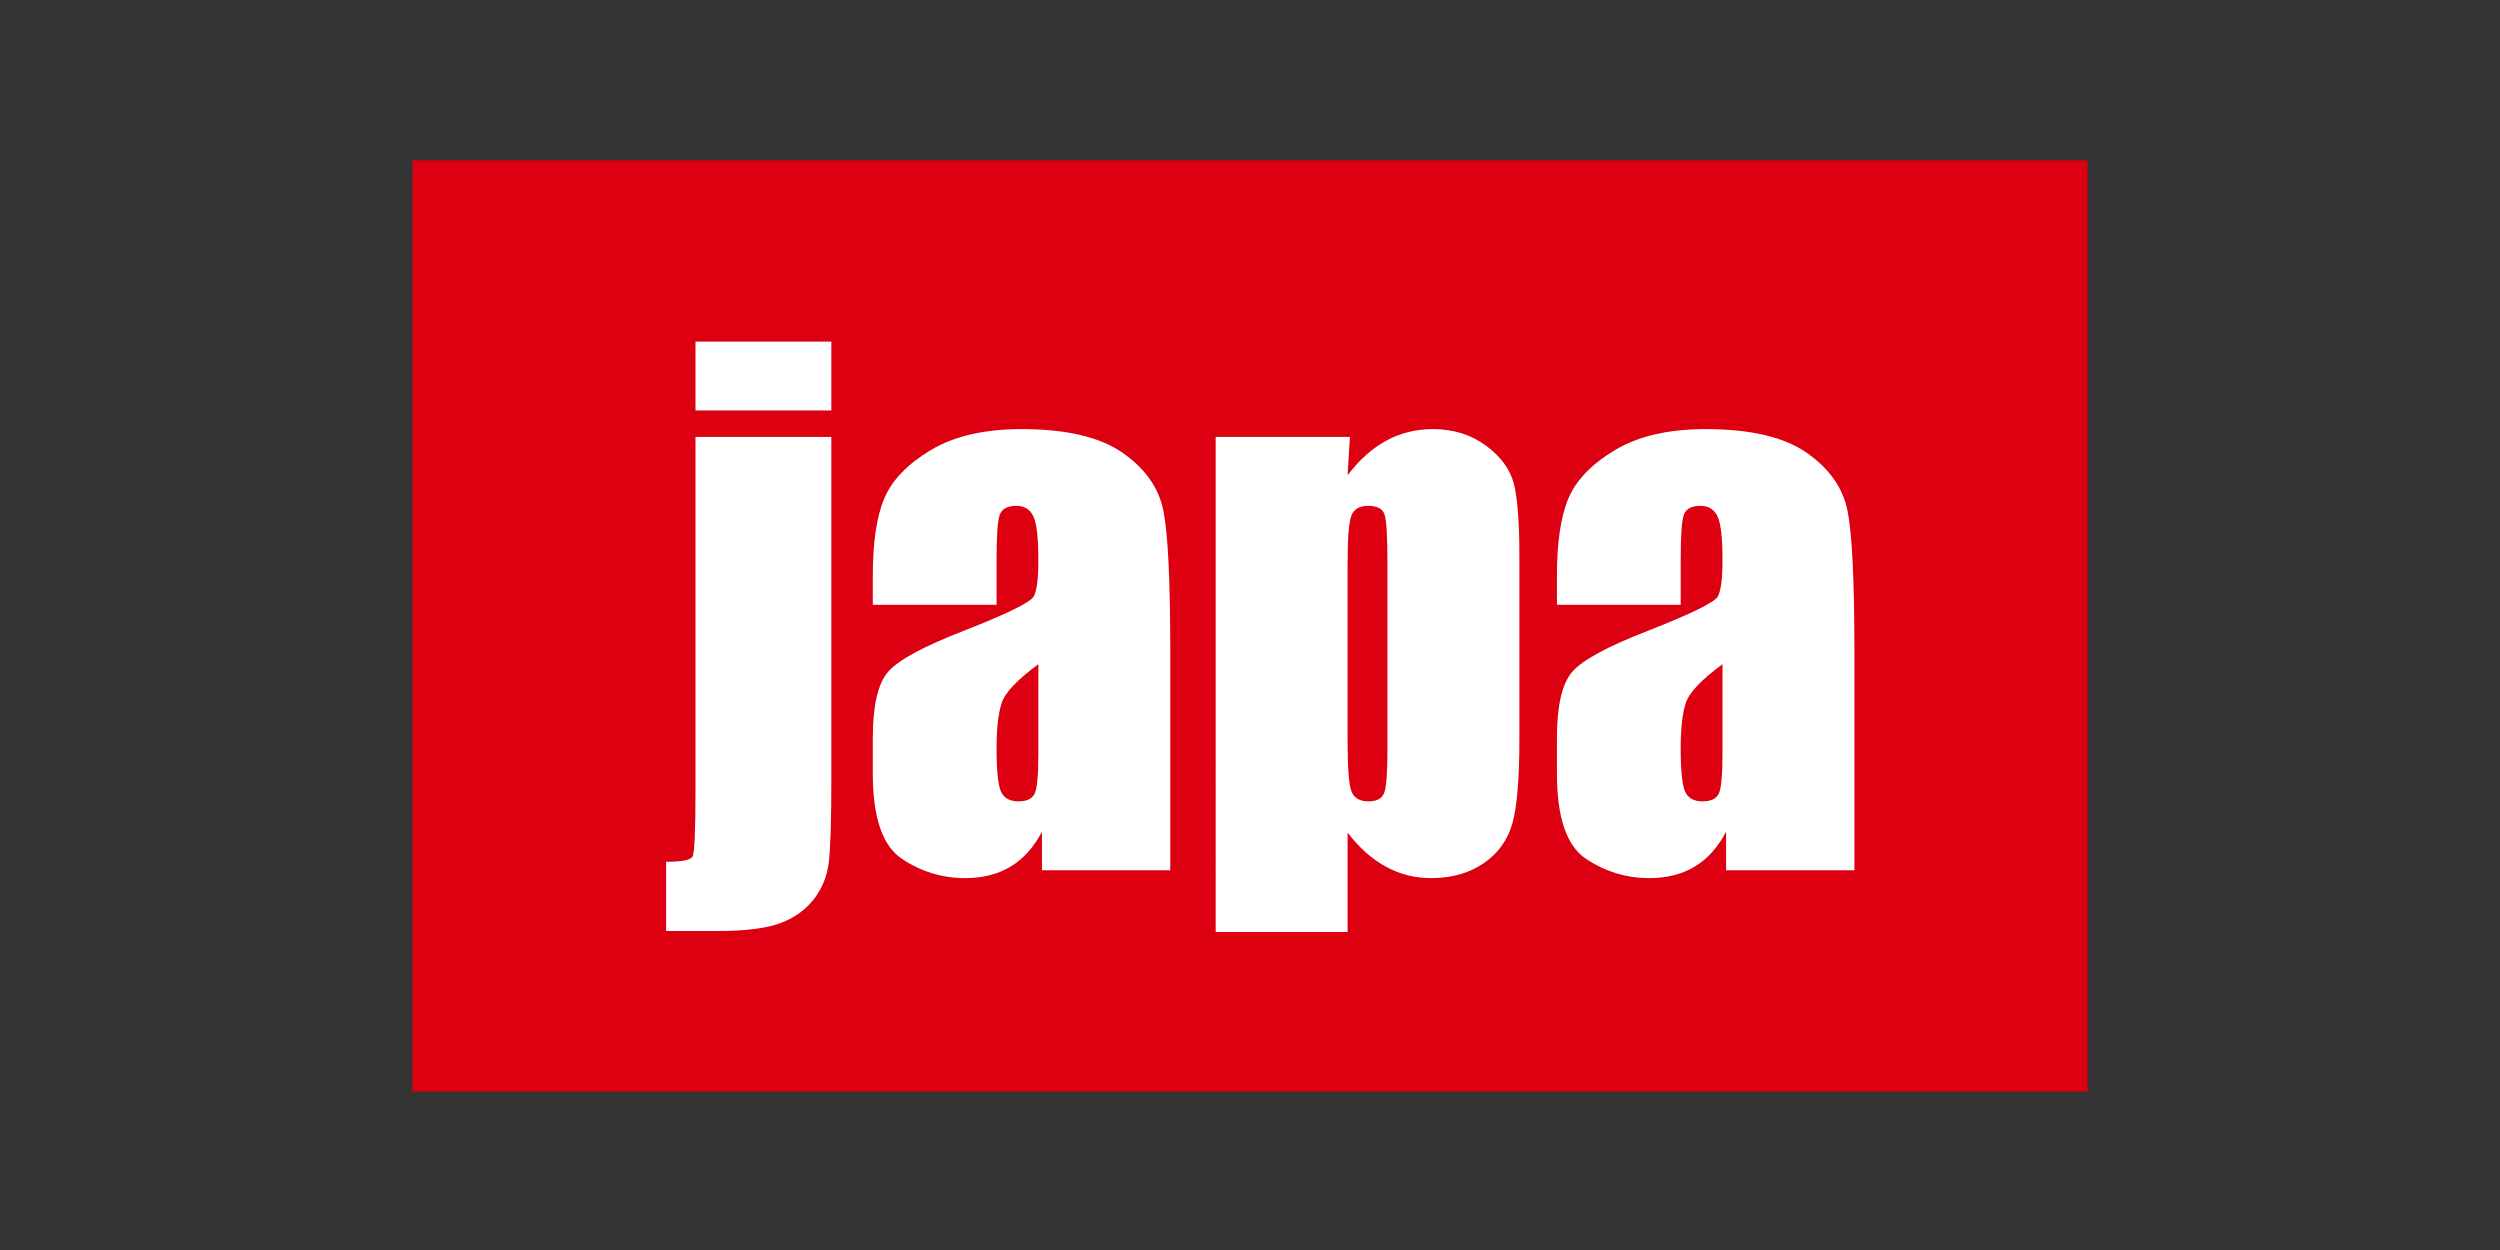
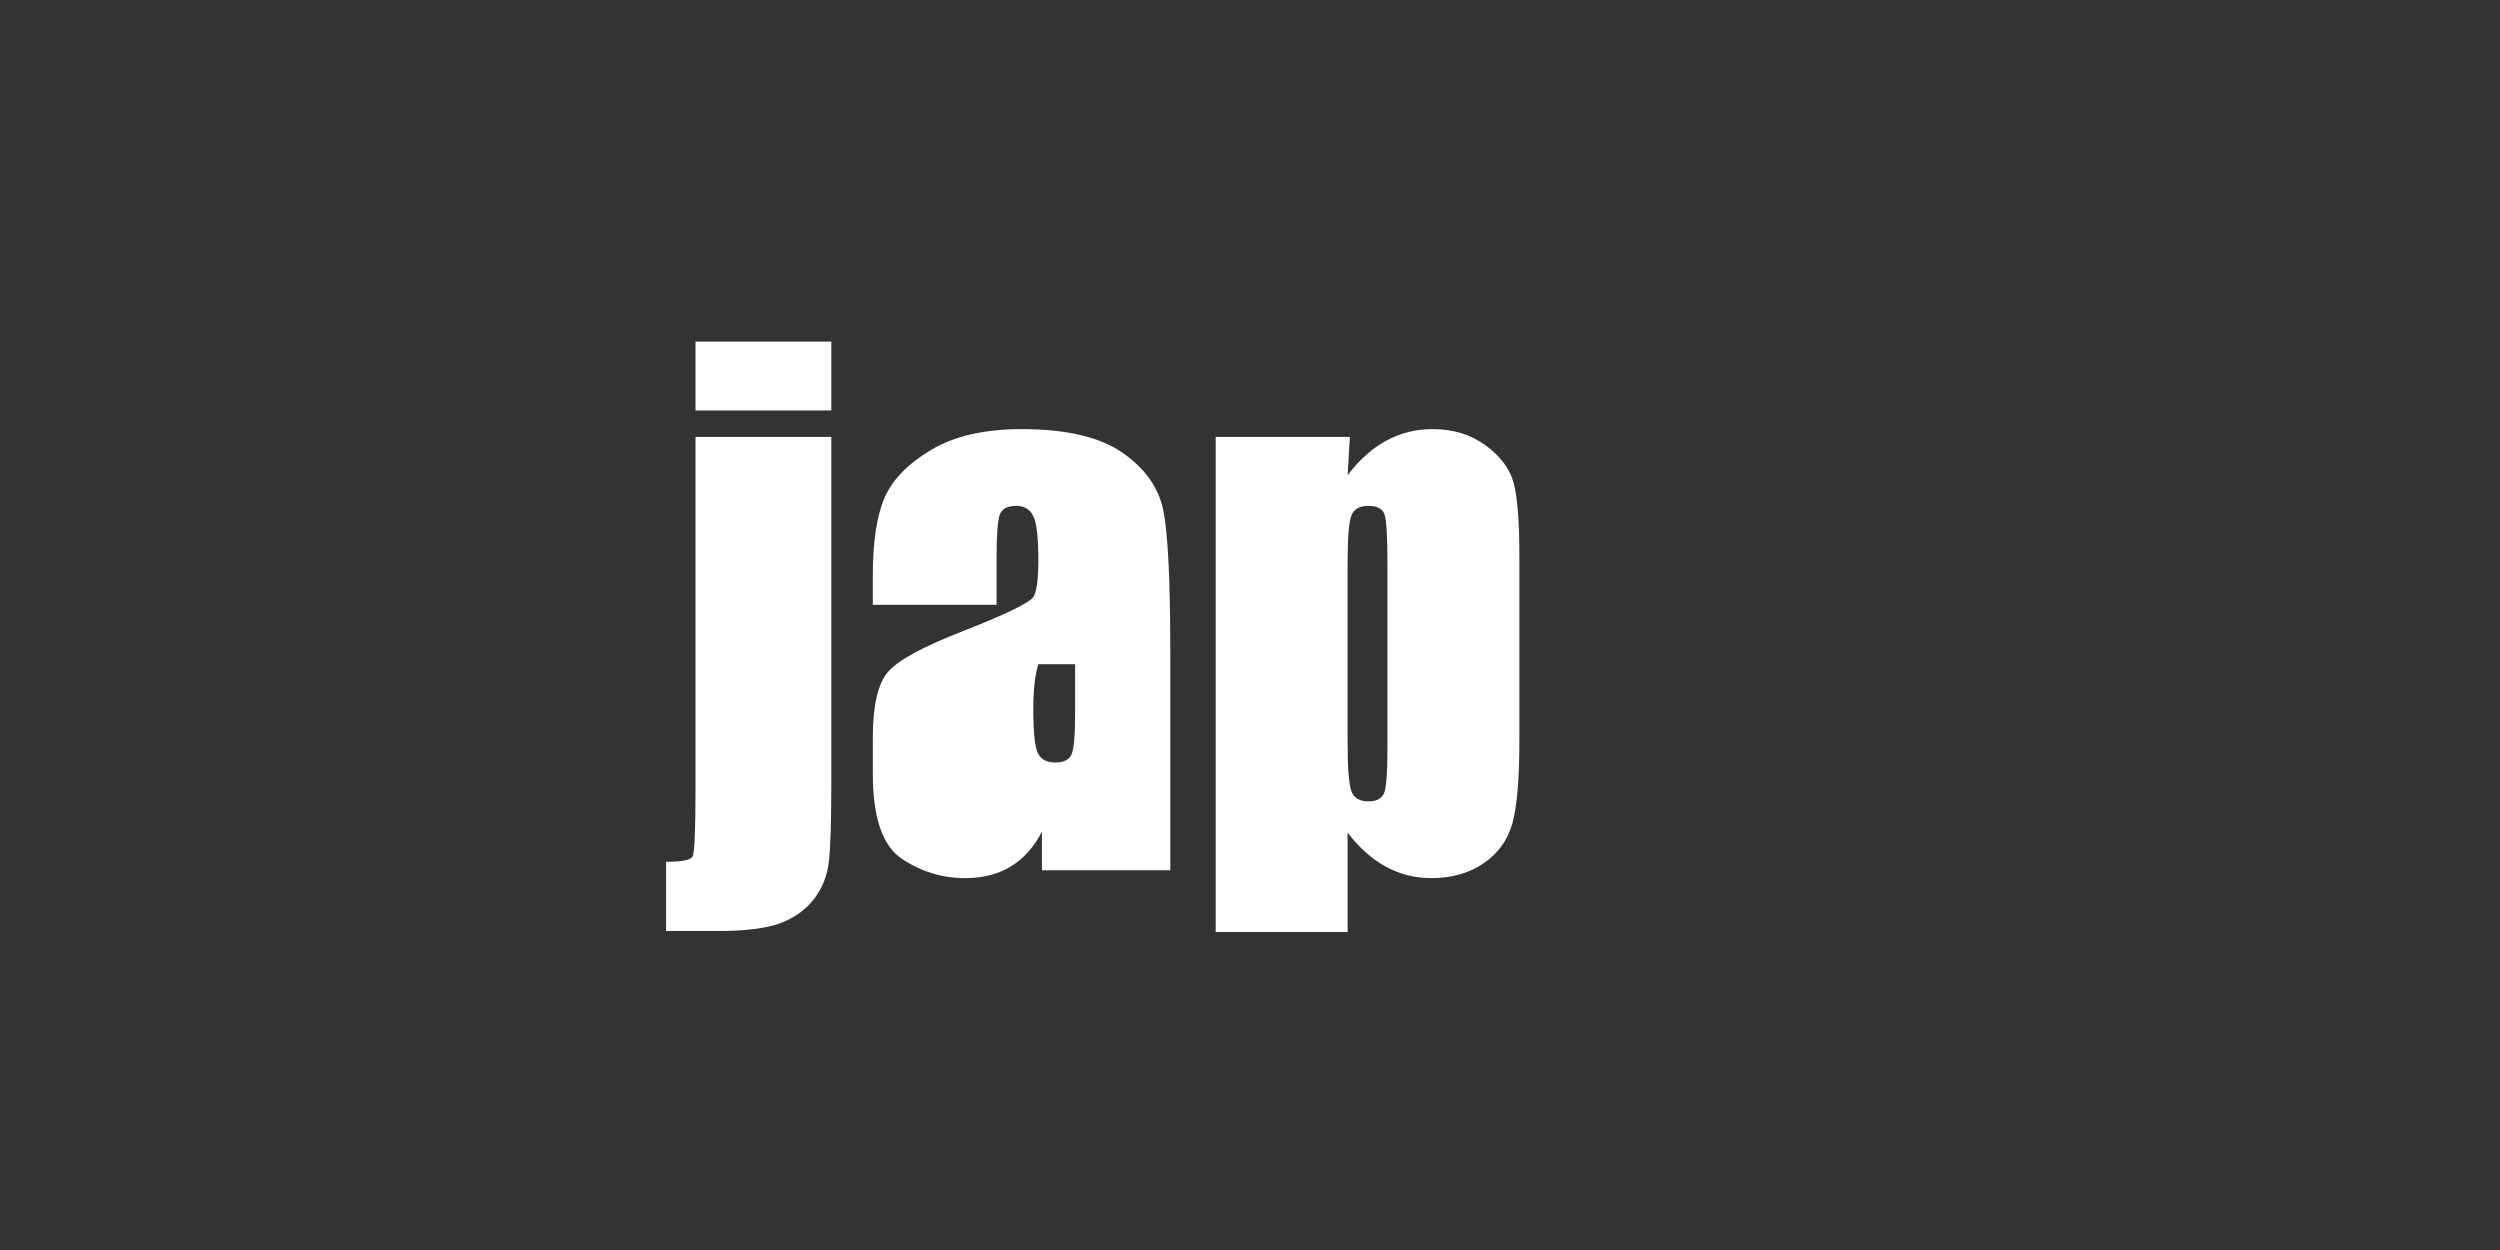
<svg xmlns="http://www.w3.org/2000/svg" version="1.1" x="0px" y="0px" width="400px" height="200px" viewBox="0 0 400 200" overflow="visible" enable-background="new 0 0 400 200" xml:space="preserve">
  <rect x="0" y="0" width="400" height="200" fill="#333333" stroke="none" />
  <defs>
</defs>
-   <rect x="65.995" y="25.663" fill="#DC0011" width="268.01" height="148.992" />
  <path fill="#FFFFFF" d="M133.013,69.91v54.861c0,6.445-0.13,10.808-0.392,13.089c-0.262,2.28-1.063,4.284-2.403,6.008  c-1.342,1.724-3.135,3.005-5.382,3.841c-2.246,0.835-5.617,1.254-10.109,1.254h-8.151v-11.077c2.508,0,3.919-0.278,4.232-0.836  c0.312-0.557,0.47-4.04,0.47-10.449V69.91H133.013z M133.013,54.654v11.024h-21.735V54.654H133.013z" />
-   <path fill="#FFFFFF" d="M159.45,96.767h-19.802v-4.65c0-5.364,0.618-9.501,1.854-12.409s3.719-5.478,7.446-7.707  c3.727-2.229,8.567-3.344,14.524-3.344c7.14,0,12.521,1.264,16.145,3.789c3.622,2.525,5.8,5.625,6.531,9.3  c0.732,3.675,1.098,11.242,1.098,22.702v34.797h-20.533v-6.179c-1.289,2.479-2.952,4.336-4.99,5.574  c-2.037,1.238-4.468,1.858-7.289,1.858c-3.692,0-7.08-1.036-10.162-3.108c-3.083-2.072-4.624-6.609-4.624-13.61v-5.695  c0-5.189,0.818-8.727,2.455-10.607c1.638-1.88,5.696-4.074,12.174-6.583c6.932-2.717,10.641-4.546,11.129-5.485  c0.488-0.94,0.732-2.856,0.732-5.748c0-3.622-0.271-5.982-0.811-7.079c-0.54-1.098-1.437-1.646-2.689-1.646  c-1.43,0-2.317,0.463-2.665,1.386c-0.349,0.923-0.523,3.317-0.523,7.184V96.767z M166.139,106.275  c-3.379,2.474-5.339,4.546-5.878,6.217c-0.541,1.673-0.811,4.076-0.811,7.212c0,3.587,0.236,5.903,0.706,6.948  s1.401,1.567,2.795,1.567c1.323,0,2.186-0.409,2.586-1.228c0.4-0.817,0.602-2.969,0.602-6.452V106.275z" />
+   <path fill="#FFFFFF" d="M159.45,96.767h-19.802v-4.65c0-5.364,0.618-9.501,1.854-12.409s3.719-5.478,7.446-7.707  c3.727-2.229,8.567-3.344,14.524-3.344c7.14,0,12.521,1.264,16.145,3.789c3.622,2.525,5.8,5.625,6.531,9.3  c0.732,3.675,1.098,11.242,1.098,22.702v34.797h-20.533v-6.179c-1.289,2.479-2.952,4.336-4.99,5.574  c-2.037,1.238-4.468,1.858-7.289,1.858c-3.692,0-7.08-1.036-10.162-3.108c-3.083-2.072-4.624-6.609-4.624-13.61v-5.695  c0-5.189,0.818-8.727,2.455-10.607c1.638-1.88,5.696-4.074,12.174-6.583c6.932-2.717,10.641-4.546,11.129-5.485  c0.488-0.94,0.732-2.856,0.732-5.748c0-3.622-0.271-5.982-0.811-7.079c-0.54-1.098-1.437-1.646-2.689-1.646  c-1.43,0-2.317,0.463-2.665,1.386c-0.349,0.923-0.523,3.317-0.523,7.184V96.767z M166.139,106.275  c-0.541,1.673-0.811,4.076-0.811,7.212c0,3.587,0.236,5.903,0.706,6.948  s1.401,1.567,2.795,1.567c1.323,0,2.186-0.409,2.586-1.228c0.4-0.817,0.602-2.969,0.602-6.452V106.275z" />
  <path fill="#FFFFFF" d="M215.984,69.91l-0.367,6.126c1.882-2.477,3.954-4.326,6.218-5.548c2.265-1.222,4.737-1.832,7.42-1.832  c3.273,0,6.104,0.88,8.49,2.64c2.385,1.759,3.875,3.787,4.468,6.087c0.592,2.298,0.888,6.199,0.888,11.703v29.206  c0,6.306-0.374,10.79-1.124,13.455c-0.749,2.664-2.28,4.789-4.597,6.374c-2.317,1.585-5.113,2.377-8.386,2.377  c-2.613,0-5.034-0.61-7.264-1.832c-2.229-1.221-4.268-3.035-6.113-5.443v15.896h-21.108V69.91H215.984z M221.992,90.078  c0-4.284-0.157-6.878-0.471-7.785c-0.312-0.905-1.185-1.358-2.612-1.358c-1.394,0-2.29,0.523-2.69,1.568s-0.602,3.57-0.602,7.575  v28.737c0,4.18,0.209,6.792,0.628,7.837c0.417,1.045,1.322,1.567,2.717,1.567c1.358,0,2.202-0.479,2.534-1.437  c0.331-0.957,0.496-3.283,0.496-6.976V90.078z" />
-   <path fill="#FFFFFF" d="M268.911,96.767h-19.802v-4.65c0-5.364,0.618-9.501,1.854-12.409s3.719-5.478,7.446-7.707  c3.727-2.229,8.567-3.344,14.524-3.344c7.14,0,12.521,1.264,16.145,3.789c3.622,2.525,5.8,5.625,6.531,9.3  c0.732,3.675,1.098,11.242,1.098,22.702v34.797h-20.533v-6.179c-1.289,2.479-2.952,4.336-4.99,5.574  c-2.037,1.238-4.468,1.858-7.289,1.858c-3.692,0-7.08-1.036-10.162-3.108c-3.083-2.072-4.624-6.609-4.624-13.61v-5.695  c0-5.189,0.818-8.727,2.455-10.607c1.638-1.88,5.696-4.074,12.174-6.583c6.932-2.717,10.641-4.546,11.129-5.485  c0.488-0.94,0.732-2.856,0.732-5.748c0-3.622-0.271-5.982-0.811-7.079c-0.54-1.098-1.437-1.646-2.69-1.646  c-1.429,0-2.316,0.463-2.664,1.386c-0.349,0.923-0.523,3.317-0.523,7.184V96.767z M275.6,106.275  c-3.379,2.474-5.339,4.546-5.878,6.217c-0.541,1.673-0.811,4.076-0.811,7.212c0,3.587,0.236,5.903,0.706,6.948  s1.401,1.567,2.795,1.567c1.323,0,2.186-0.409,2.586-1.228c0.4-0.817,0.602-2.969,0.602-6.452V106.275z" />
  <rect id="_x3C_スライス_x3E__5_" fill="none" width="400" height="200" />
</svg>